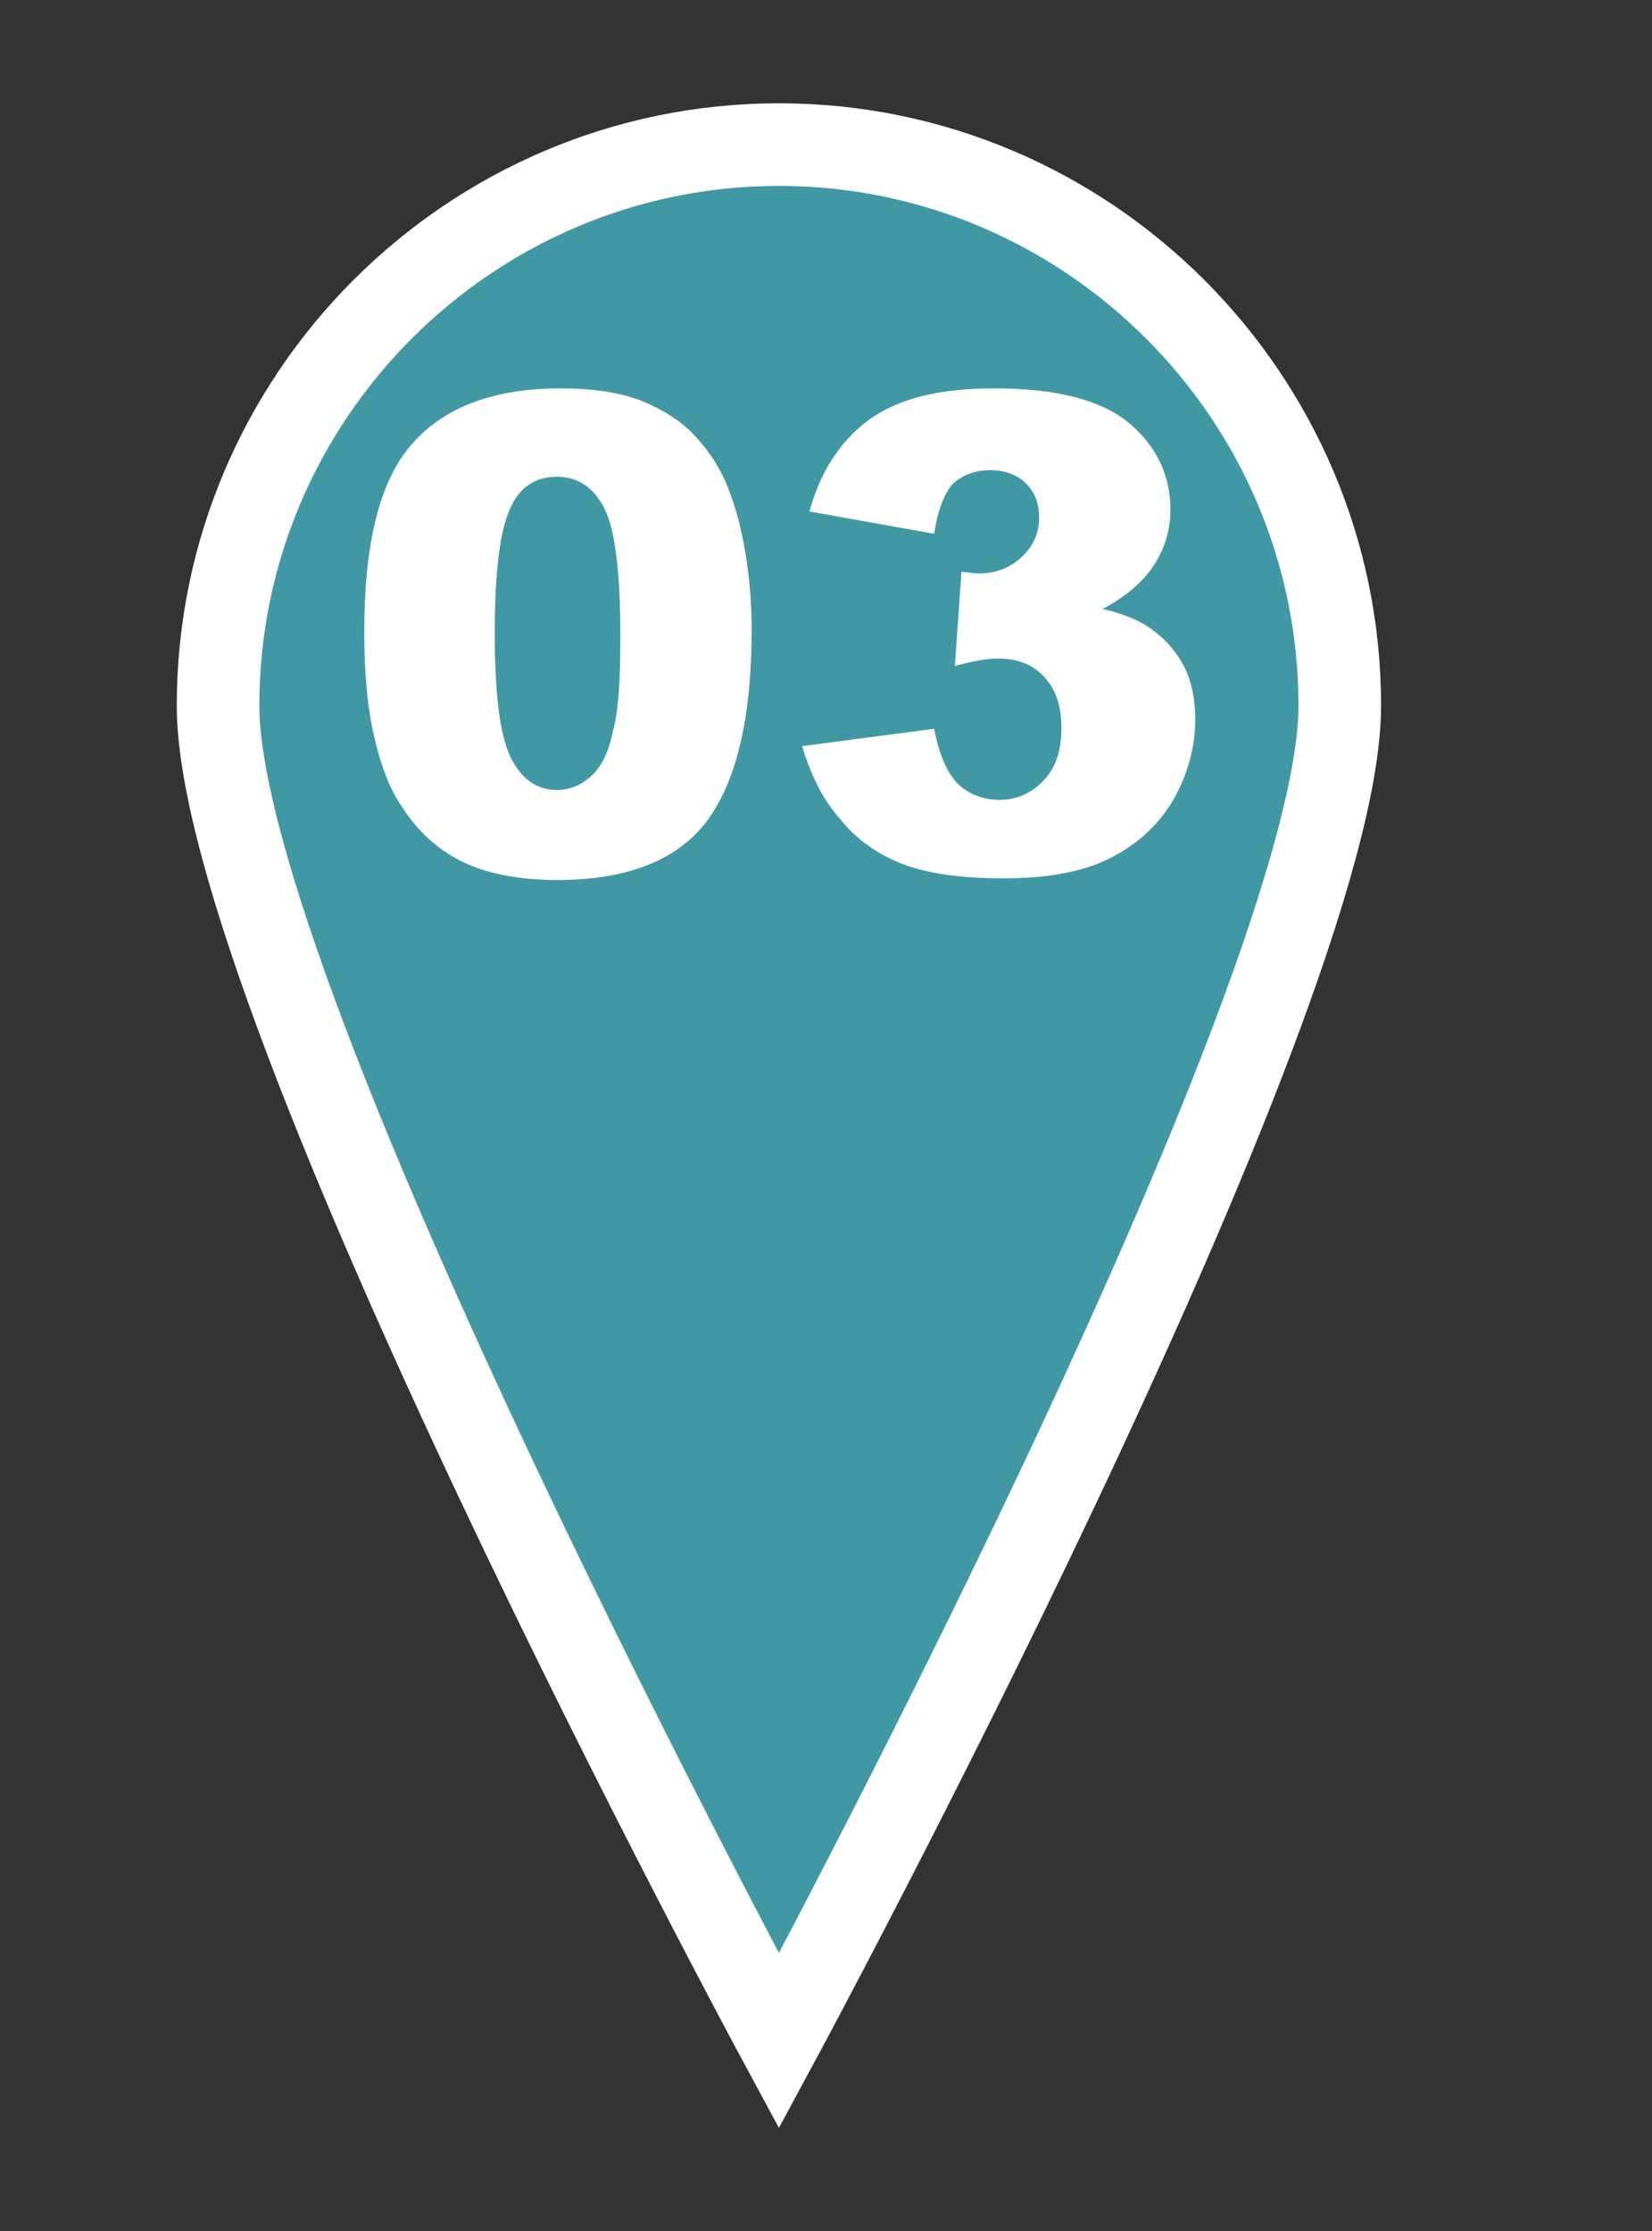
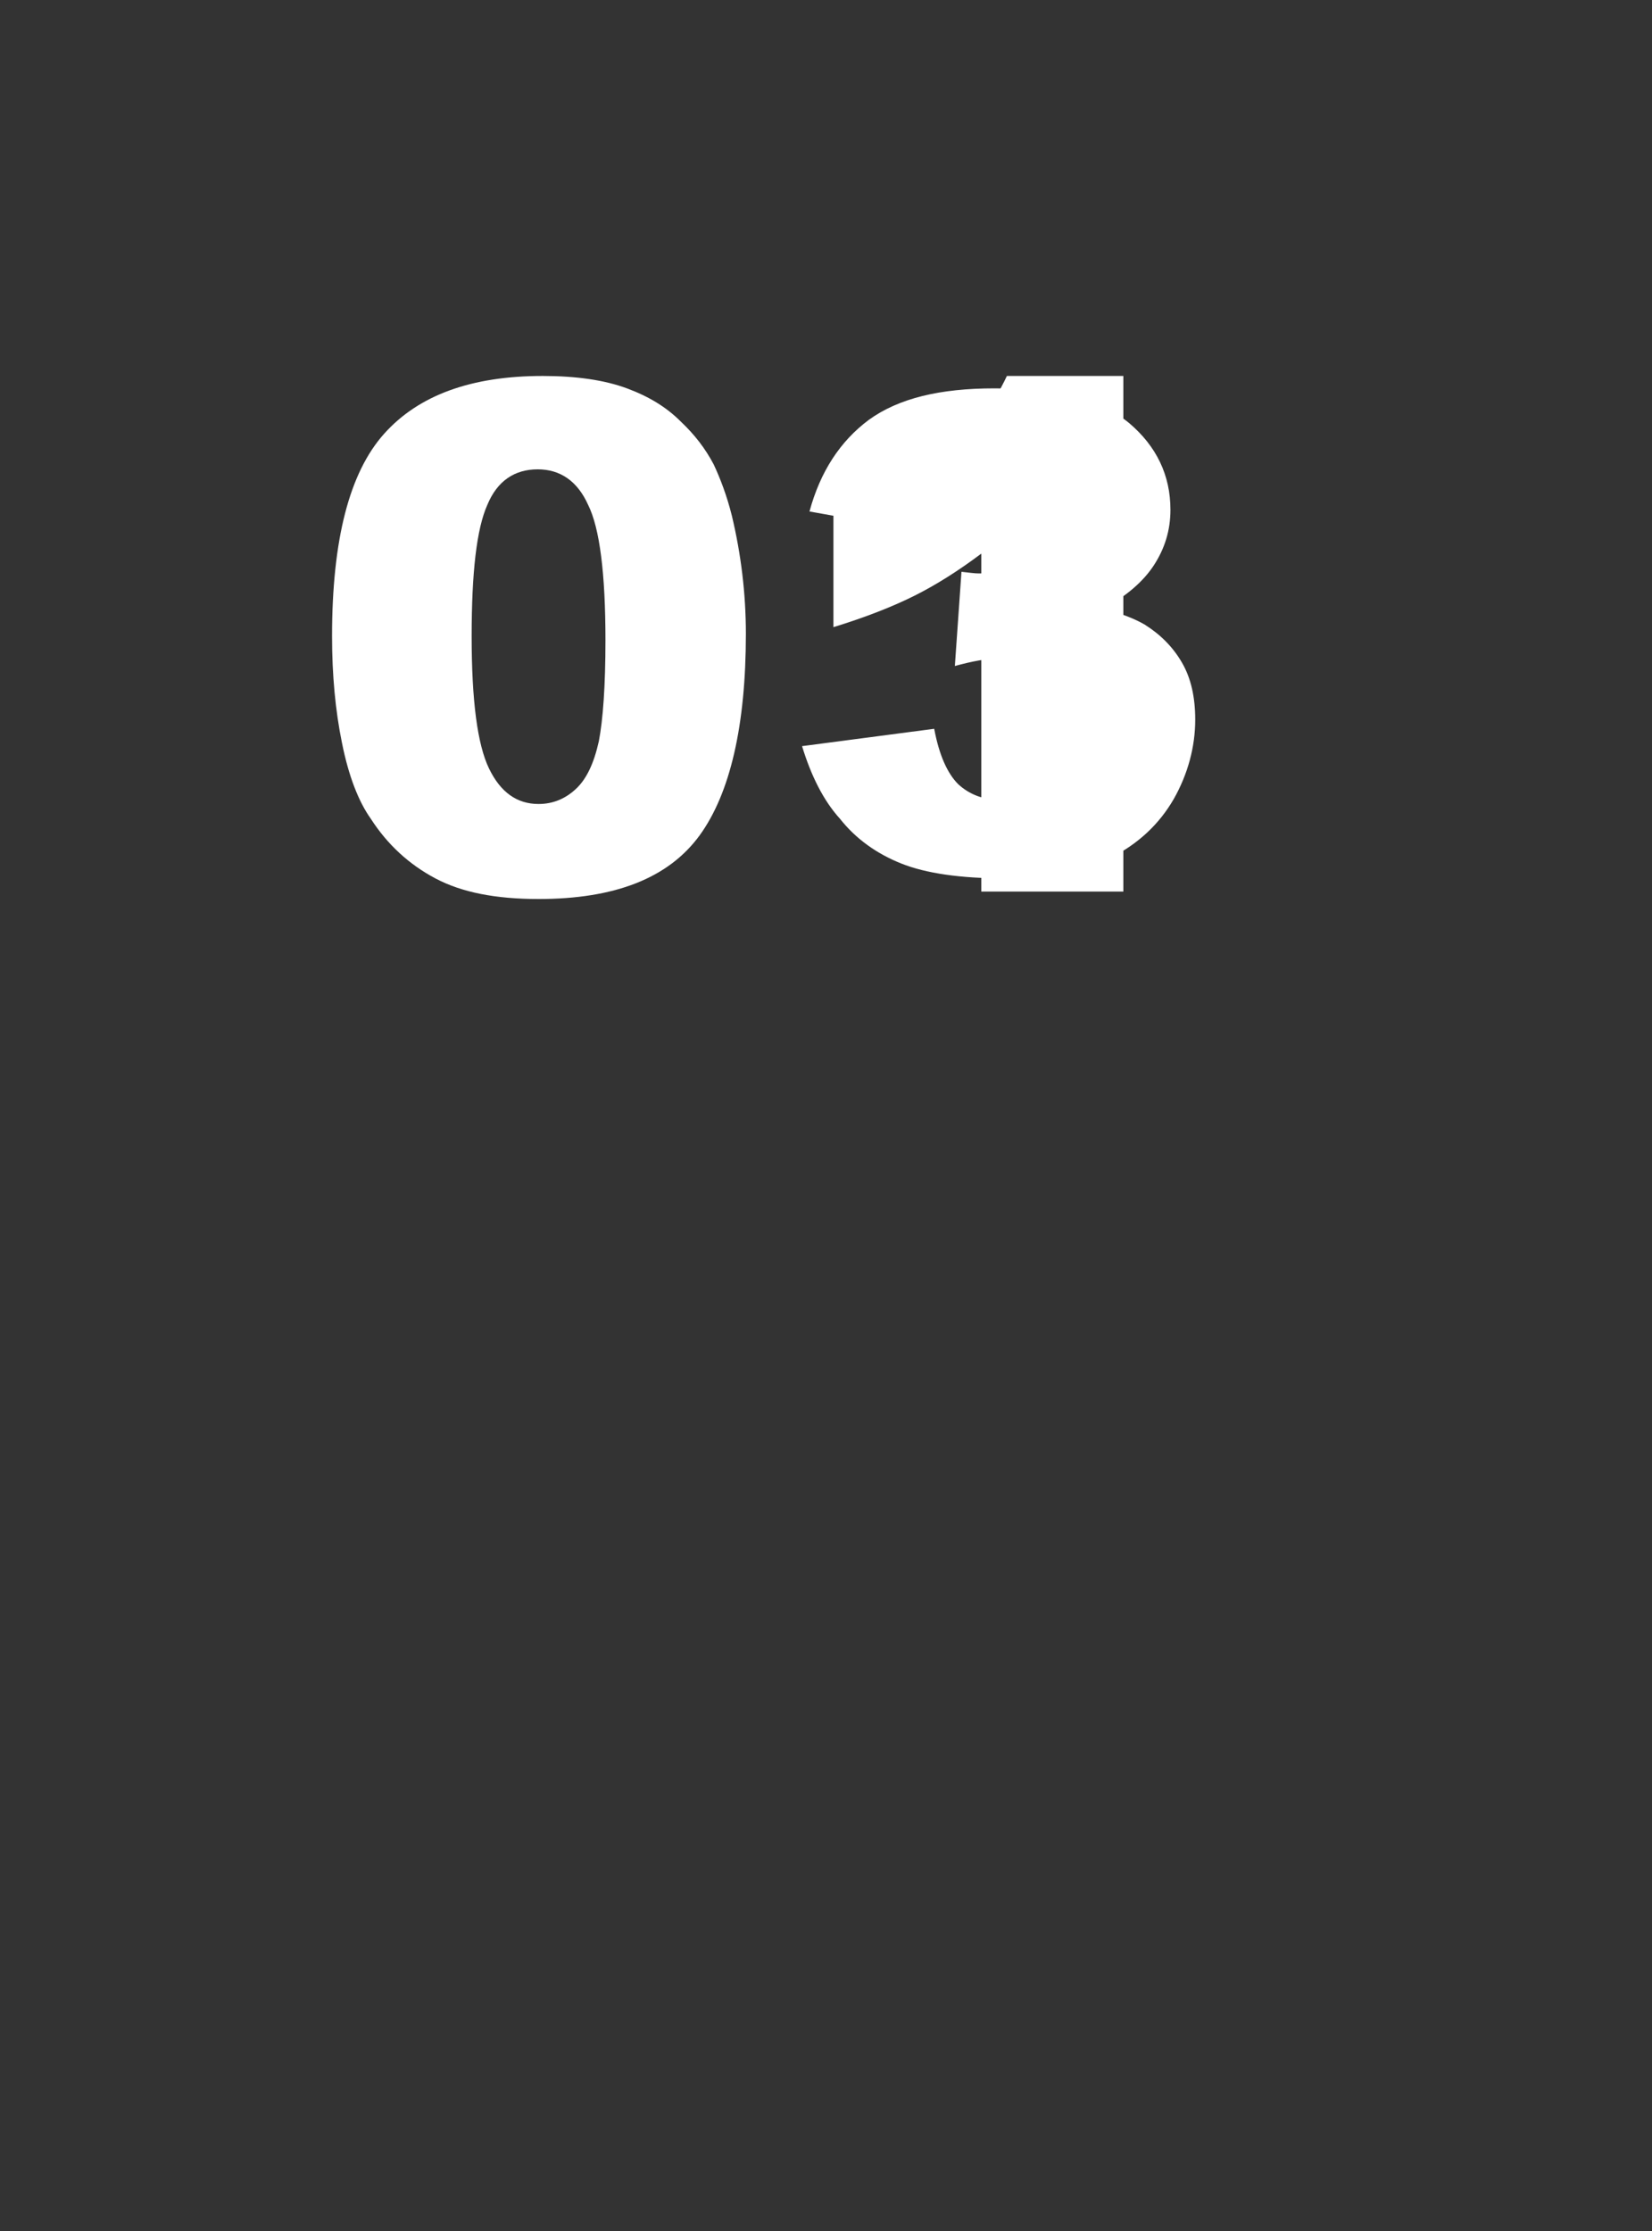
<svg xmlns="http://www.w3.org/2000/svg" version="1.1" id="レイヤー_1" x="0px" y="0px" viewBox="0 0 20 27" style="enable-background:new 0 0 20 27;" xml:space="preserve">
  <rect x="0" y="0" width="20" height="27" fill="#333333" stroke="none" />
  <style type="text/css">
	.st0{fill:#FFFFFF;}
	.st1{fill:#4198A5;stroke:#FFFFFF;stroke-miterlimit:10;}
</style>
  <g>
    <g>
      <path class="st0" d="M4.02,7.7c0-1.17,0.21-1.98,0.63-2.45s1.06-0.7,1.92-0.7c0.41,0,0.75,0.05,1.02,0.15s0.48,0.23,0.65,0.4    c0.17,0.16,0.3,0.33,0.4,0.52C8.72,5.79,8.8,6,8.86,6.24C8.97,6.7,9.03,7.18,9.03,7.67c0,1.11-0.19,1.93-0.56,2.44    c-0.38,0.52-1.03,0.77-1.95,0.77c-0.52,0-0.93-0.08-1.25-0.25s-0.58-0.41-0.78-0.72C4.34,9.7,4.22,9.39,4.14,8.99    C4.06,8.6,4.02,8.17,4.02,7.7z M5.71,7.7c0,0.78,0.07,1.31,0.21,1.6s0.34,0.43,0.6,0.43c0.17,0,0.32-0.06,0.45-0.18    C7.1,9.43,7.19,9.24,7.25,8.97C7.3,8.71,7.33,8.3,7.33,7.75c0-0.81-0.07-1.36-0.21-1.64C6.99,5.82,6.78,5.68,6.51,5.68    c-0.28,0-0.49,0.14-0.61,0.43C5.77,6.4,5.71,6.93,5.71,7.7z" />
      <path class="st0" d="M13.6,4.55v6.24h-1.72V6.7c-0.28,0.21-0.55,0.38-0.81,0.51s-0.59,0.26-0.98,0.38v-1.4    c0.58-0.19,1.03-0.41,1.35-0.67c0.32-0.26,0.57-0.59,0.75-0.97H13.6z" />
    </g>
  </g>
  <g>
    <g>
-       <path class="st1" d="M9.43,1.75c-3.74,0-6.79,3.05-6.79,6.79c0,3.59,6.79,16.16,6.79,16.16s6.79-12.57,6.79-16.16    C16.22,4.8,13.17,1.75,9.43,1.75z" />
-     </g>
+       </g>
    <g>
-       <path class="st0" d="M4.41,7.65C4.41,6.56,4.6,5.8,5,5.36C5.39,4.92,5.99,4.7,6.79,4.7c0.39,0,0.7,0.05,0.95,0.14    c0.25,0.1,0.45,0.22,0.61,0.37C8.51,5.37,8.63,5.53,8.72,5.7c0.09,0.17,0.16,0.37,0.22,0.59C9.05,6.72,9.1,7.17,9.1,7.63    c0,1.04-0.18,1.81-0.53,2.29c-0.35,0.48-0.96,0.73-1.82,0.73c-0.48,0-0.87-0.08-1.17-0.23s-0.54-0.38-0.73-0.68    C4.71,9.53,4.6,9.24,4.52,8.87S4.41,8.1,4.41,7.65z M5.99,7.66c0,0.73,0.06,1.23,0.19,1.5c0.13,0.27,0.32,0.4,0.56,0.4    c0.16,0,0.3-0.06,0.42-0.17c0.12-0.11,0.21-0.29,0.26-0.54C7.49,8.6,7.51,8.22,7.51,7.7c0-0.76-0.06-1.28-0.19-1.54    S7,5.77,6.74,5.77c-0.26,0-0.46,0.13-0.57,0.4C6.05,6.44,5.99,6.93,5.99,7.66z" />
      <path class="st0" d="M11.31,6.46L9.8,6.19c0.13-0.48,0.37-0.85,0.72-1.11c0.36-0.26,0.86-0.38,1.52-0.38    c0.75,0,1.29,0.14,1.63,0.42c0.33,0.28,0.5,0.63,0.5,1.05c0,0.25-0.07,0.47-0.2,0.67s-0.34,0.38-0.62,0.53    c0.22,0.05,0.39,0.12,0.51,0.19c0.19,0.12,0.34,0.27,0.45,0.46c0.11,0.19,0.16,0.42,0.16,0.69c0,0.33-0.09,0.66-0.26,0.96    c-0.18,0.31-0.43,0.54-0.76,0.71c-0.33,0.17-0.76,0.25-1.3,0.25c-0.52,0-0.94-0.06-1.24-0.18c-0.3-0.12-0.55-0.3-0.74-0.54    C9.97,9.69,9.82,9.39,9.71,9.03l1.6-0.21c0.06,0.32,0.16,0.54,0.29,0.67c0.13,0.12,0.3,0.19,0.5,0.19c0.21,0,0.39-0.08,0.54-0.24    s0.21-0.37,0.21-0.63c0-0.27-0.07-0.47-0.21-0.62c-0.14-0.15-0.32-0.22-0.56-0.22c-0.13,0-0.3,0.03-0.52,0.09l0.08-1.14    c0.09,0.01,0.16,0.02,0.21,0.02c0.21,0,0.38-0.07,0.52-0.2c0.14-0.13,0.21-0.29,0.21-0.47c0-0.18-0.05-0.31-0.16-0.42    c-0.1-0.1-0.25-0.16-0.43-0.16c-0.19,0-0.34,0.06-0.46,0.17C11.43,5.98,11.35,6.18,11.31,6.46z" />
    </g>
  </g>
</svg>